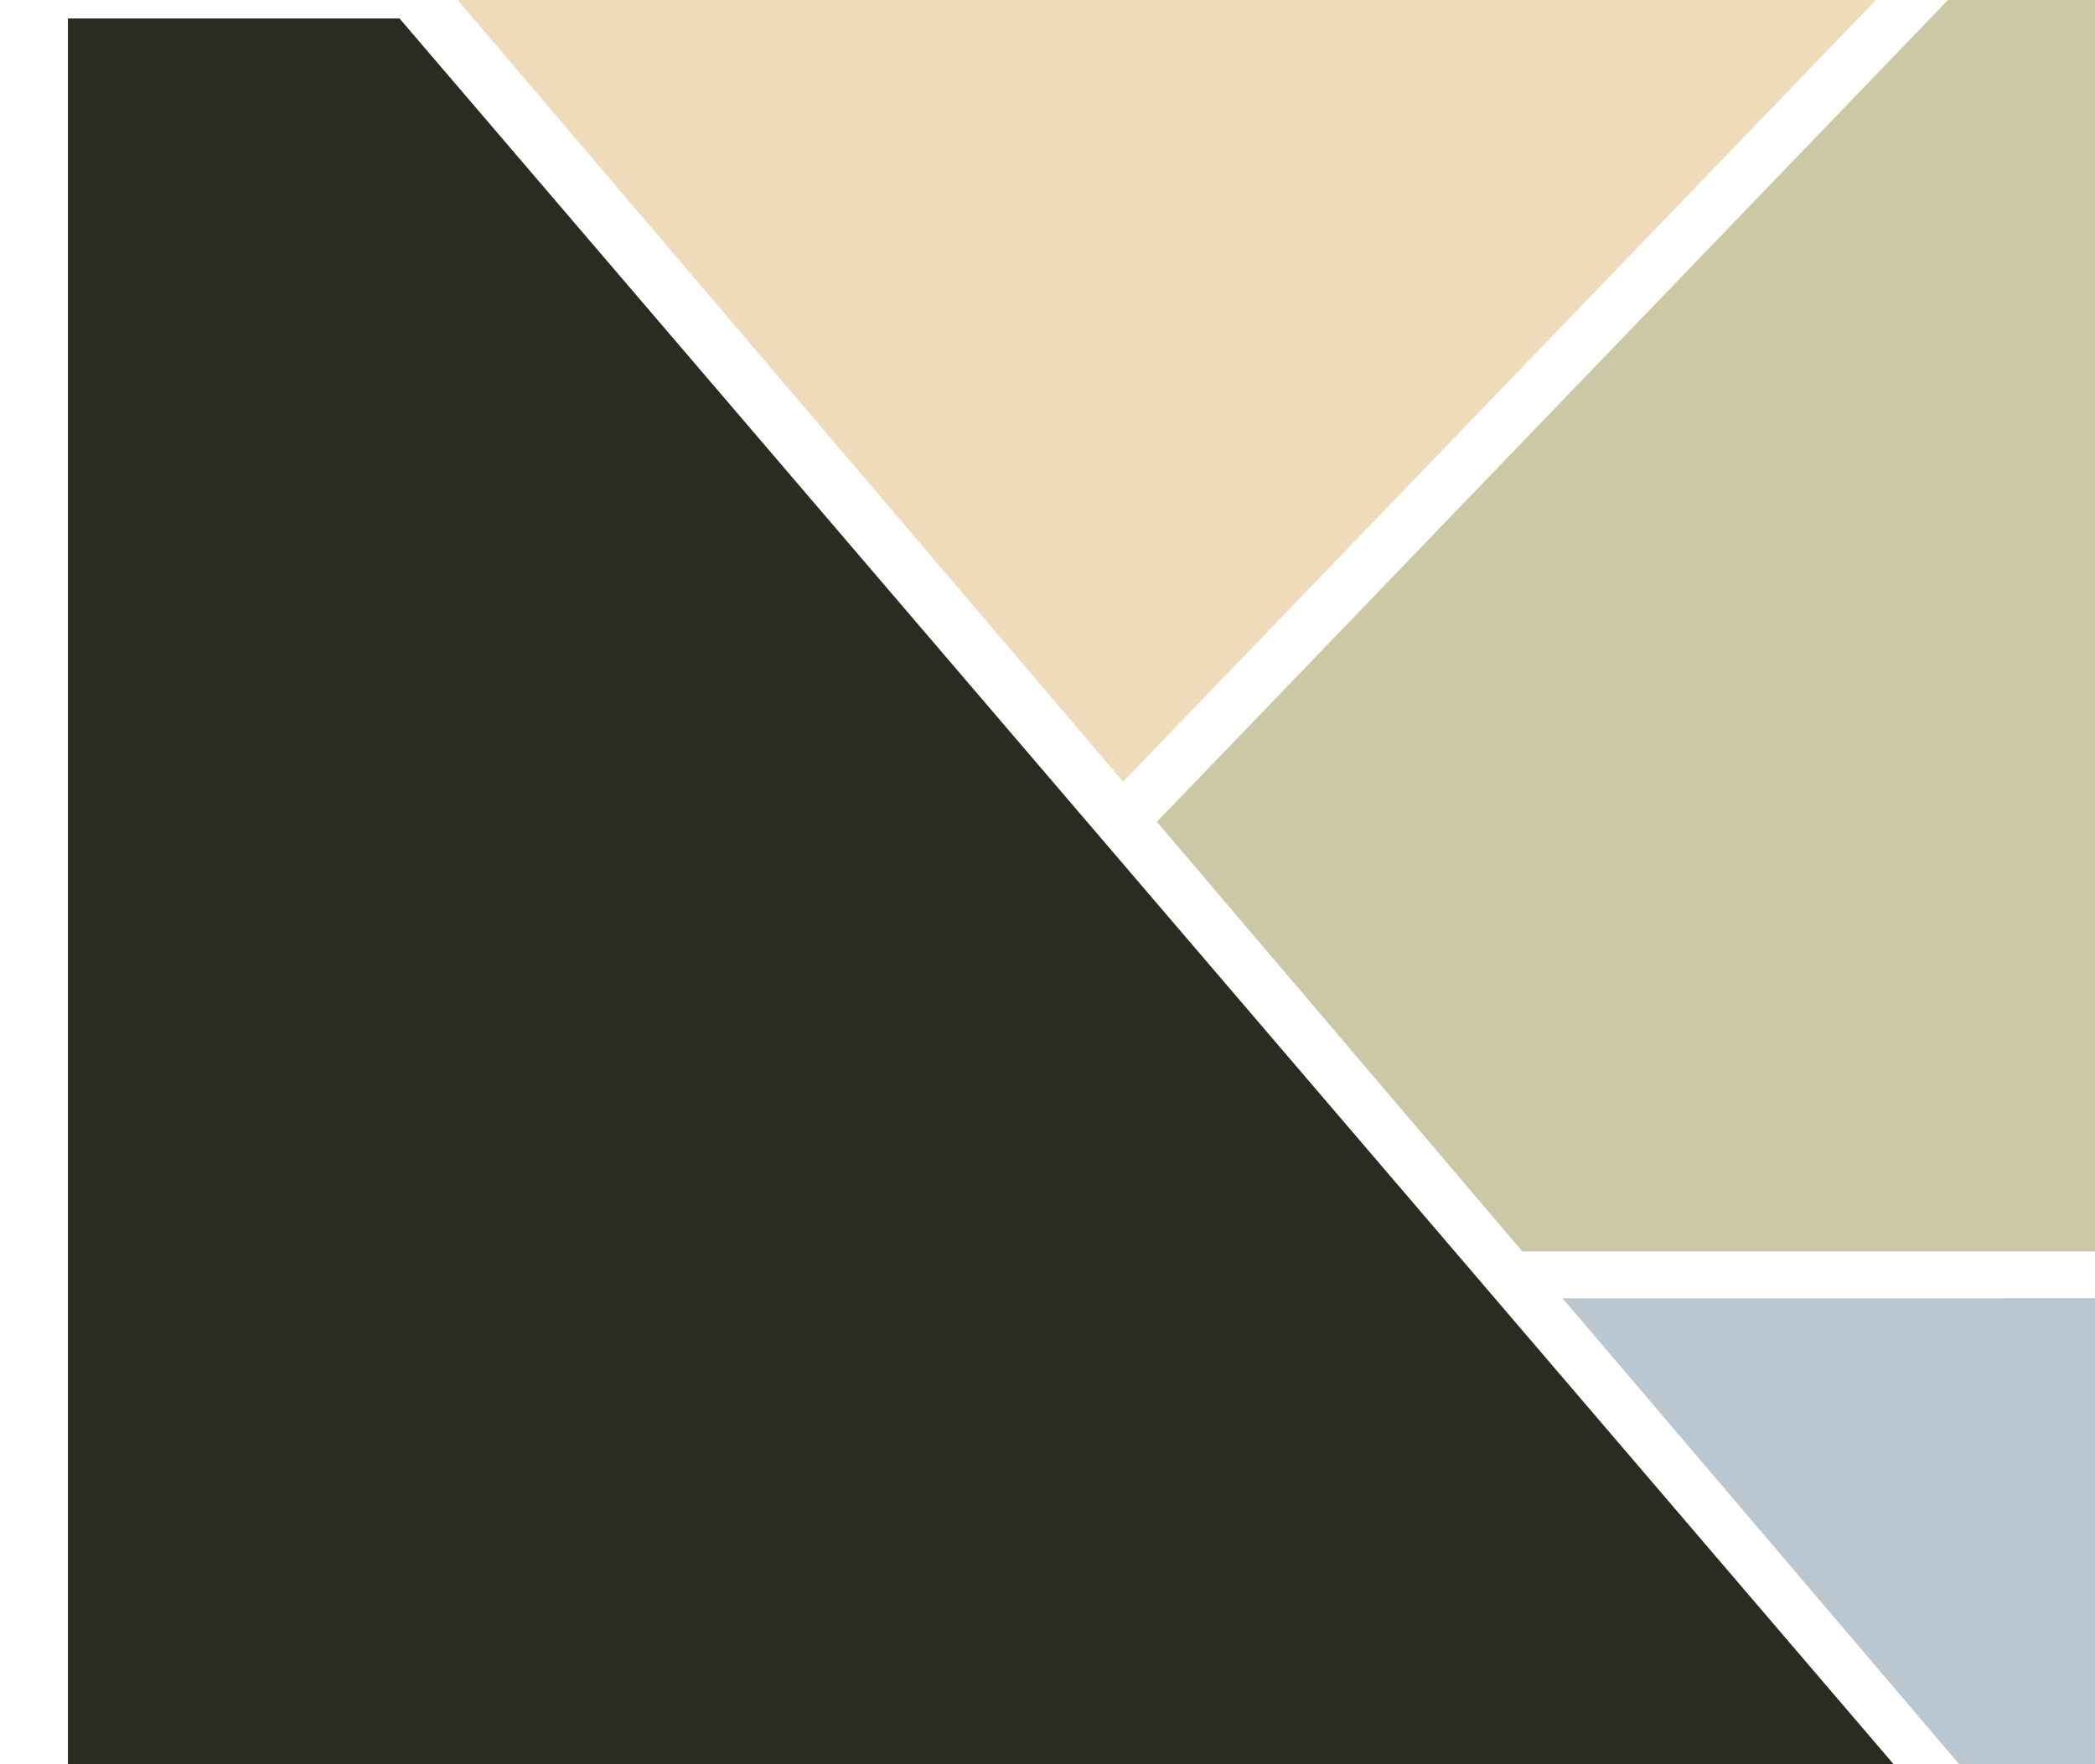
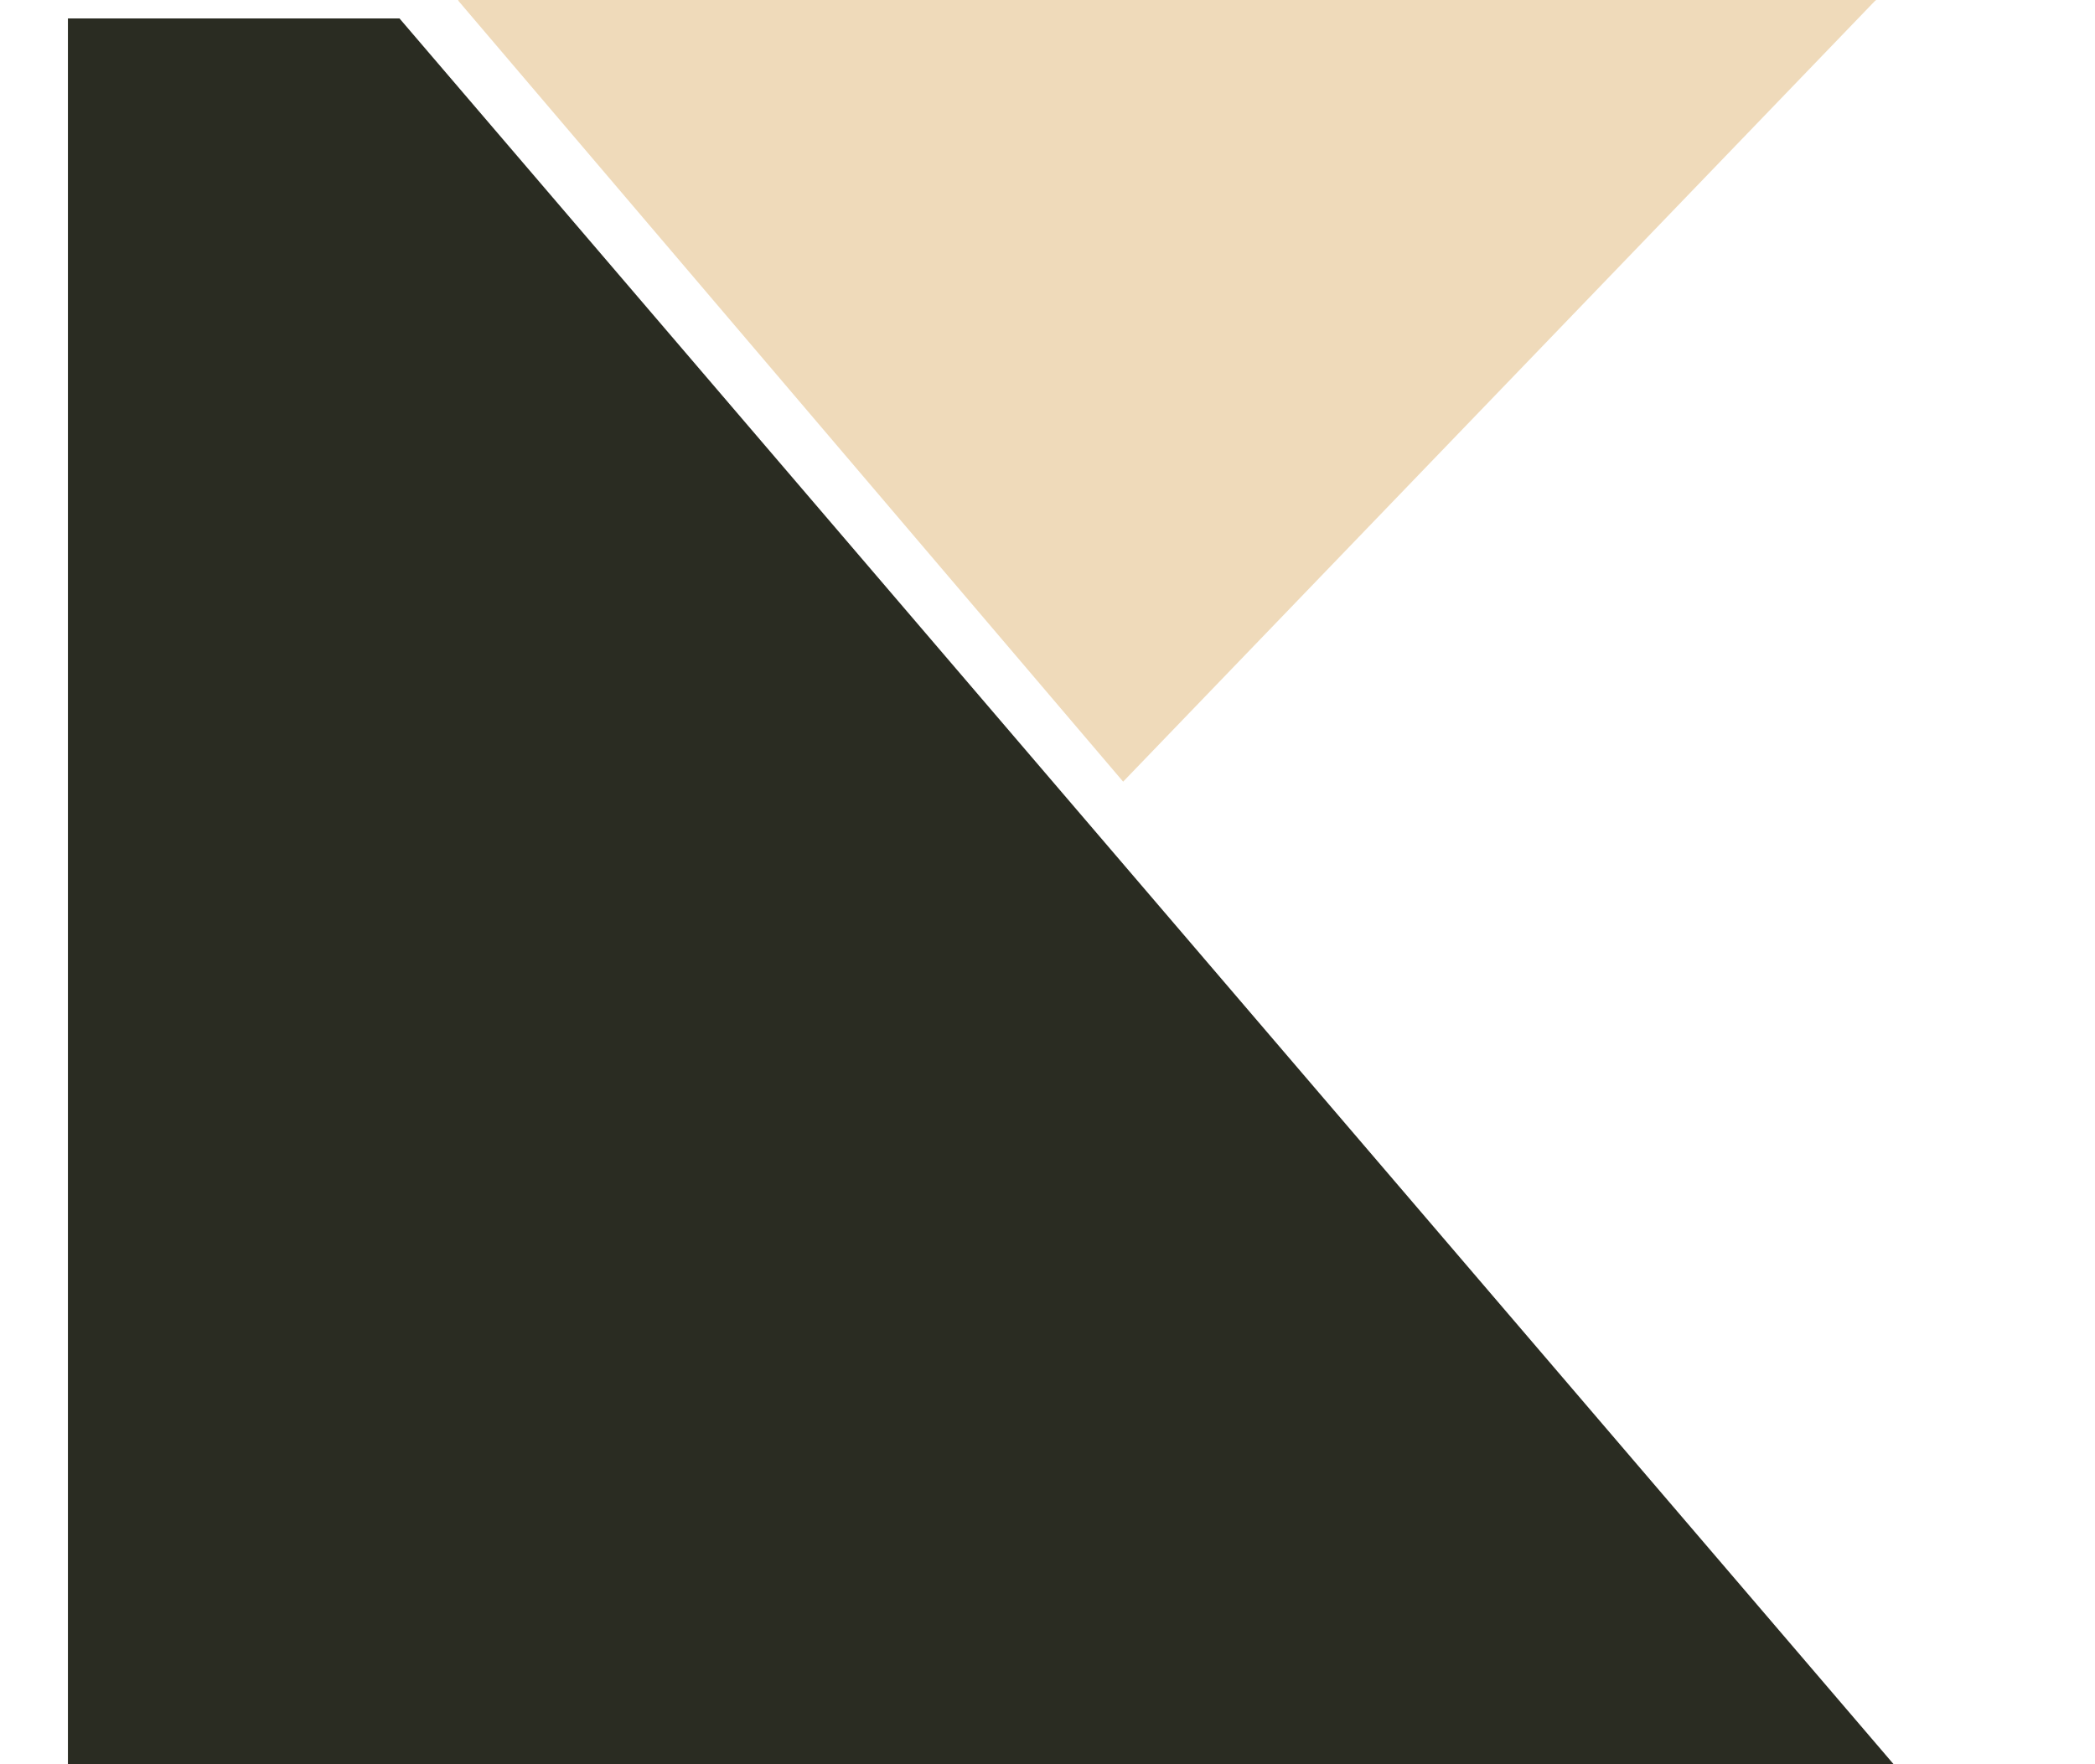
<svg xmlns="http://www.w3.org/2000/svg" fill="none" height="16" viewBox="0 0 19 16" width="19">
  <clipPath id="a">
    <path d="m0 0h19v16h-19z" />
  </clipPath>
  <g clip-path="url(#a)">
-     <path d="m19 0v11.35h-5.193l-3.315-3.897 7.163-7.441.014-.012z" fill="#ccc8a5" />
    <path d="m17.015 0-.014.012-6.815 7.077-6.025-7.077-.007-.012z" fill="#efdaba" />
-     <path d="m19 11.774v4.226h-1.231l-.021-.024-3.393-3.986-.185-.215z" fill="#bac7d1" />
    <path d="m17.225 16.06-13.602-15.893h-3.007v15.893z" fill="#2a2c22" />
  </g>
</svg>